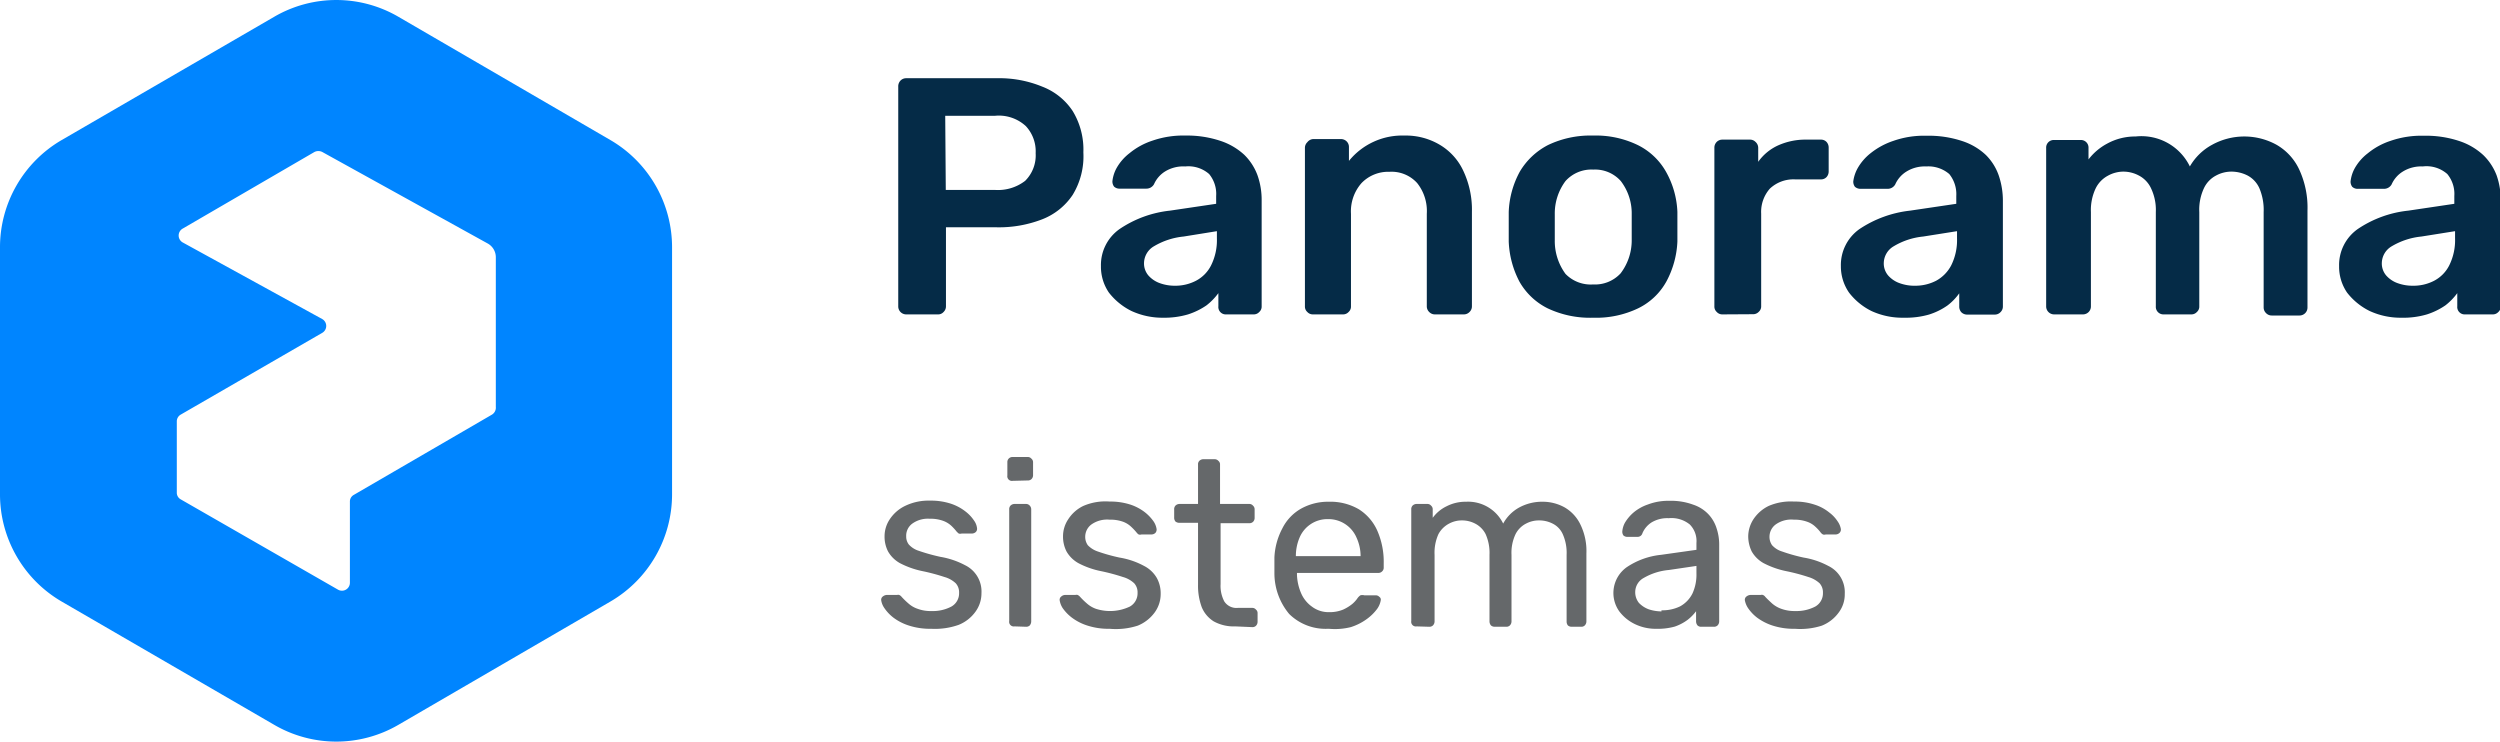
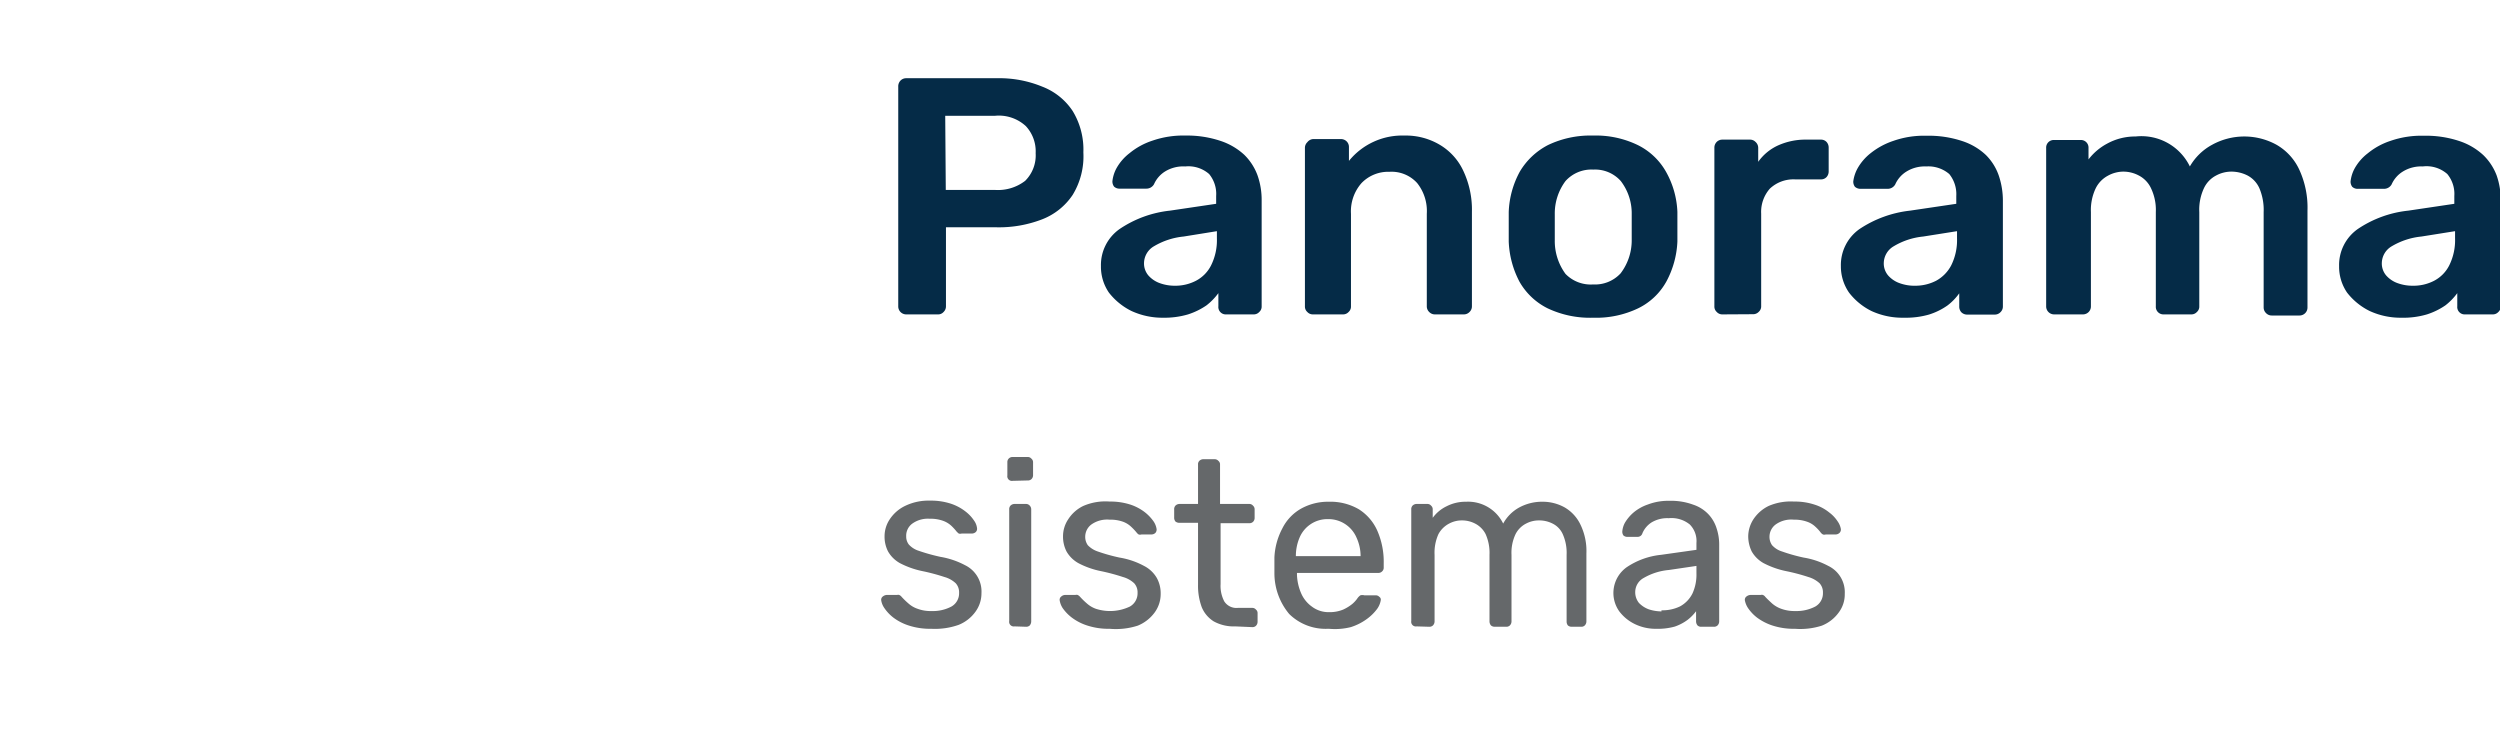
<svg xmlns="http://www.w3.org/2000/svg" id="Layer_1" data-name="Layer 1" viewBox="0 0 135.18 40.1">
  <title>logo</title>
-   <path d="M33,7.57,21.53.9a6.67,6.67,0,0,0-6.69,0L3.34,7.57A6.71,6.71,0,0,0,0,13.38V26.72a6.71,6.71,0,0,0,3.34,5.81l11.5,6.67a6.67,6.67,0,0,0,6.69,0L33,32.53a6.71,6.71,0,0,0,3.34-5.81V13.38A6.71,6.71,0,0,0,33,7.57ZM26.6,22.42l-7.47,4.34a.41.41,0,0,0-.21.37v4.38a.43.43,0,0,1-.65.37L9.77,27a.41.41,0,0,1-.21-.37V22.79a.42.42,0,0,1,.21-.37L17.42,18a.43.43,0,0,0,0-.75L9.88,13.11a.43.43,0,0,1,0-.75L17,8.22a.47.47,0,0,1,.43,0l8.93,4.94a.85.85,0,0,1,.45.75V22A.44.44,0,0,1,26.6,22.42Z" style="fill:#0085ff" />
  <path d="M49,17a.43.43,0,0,1-.43-.44V4.69a.45.45,0,0,1,.12-.33A.42.42,0,0,1,49,4.23h4.89a6.1,6.1,0,0,1,2.48.46A3.45,3.45,0,0,1,58,6a4,4,0,0,1,.58,2.24A4,4,0,0,1,58,10.54a3.51,3.51,0,0,1-1.65,1.32,6.47,6.47,0,0,1-2.48.43H51.15v4.27a.42.42,0,0,1-.13.31.39.39,0,0,1-.31.13Zm2.14-6.73h2.66a2.41,2.41,0,0,0,1.63-.49A1.94,1.94,0,0,0,56,8.28a2,2,0,0,0-.53-1.46,2.15,2.15,0,0,0-1.66-.56H51.11ZM62.9,17.18a4,4,0,0,1-1.71-.36,3.5,3.5,0,0,1-1.23-1,2.48,2.48,0,0,1-.43-1.43,2.38,2.38,0,0,1,1-2,6,6,0,0,1,2.73-1l2.5-.37V10.6a1.69,1.69,0,0,0-.38-1.19A1.7,1.7,0,0,0,64.09,9,1.88,1.88,0,0,0,63,9.27a1.55,1.55,0,0,0-.6.69.47.47,0,0,1-.42.24H60.55a.42.42,0,0,1-.31-.11.46.46,0,0,1-.09-.29,1.91,1.91,0,0,1,.23-.72,2.68,2.68,0,0,1,.7-.8,3.81,3.81,0,0,1,1.22-.67,5.1,5.1,0,0,1,1.81-.28A5.69,5.69,0,0,1,66,7.62a3.53,3.53,0,0,1,1.28.75A3,3,0,0,1,68,9.49a4,4,0,0,1,.22,1.35v5.72a.39.39,0,0,1-.13.31.4.4,0,0,1-.31.13H66.31a.4.4,0,0,1-.43-.44v-.71a3.3,3.3,0,0,1-.64.66,3.81,3.81,0,0,1-1,.49A4.5,4.5,0,0,1,62.9,17.18Zm.62-1.73a2.41,2.41,0,0,0,1.15-.27,1.9,1.9,0,0,0,.82-.84,3.06,3.06,0,0,0,.31-1.46V12.5L64,12.79a3.88,3.88,0,0,0-1.61.53,1.07,1.07,0,0,0-.53.89,1,1,0,0,0,.24.69,1.49,1.49,0,0,0,.64.42A2.36,2.36,0,0,0,63.52,15.45ZM71,17a.4.4,0,0,1-.31-.13.39.39,0,0,1-.13-.31V8a.42.42,0,0,1,.13-.31A.43.43,0,0,1,71,7.52H72.5a.43.43,0,0,1,.31.12.42.42,0,0,1,.13.31V8.7a3.71,3.71,0,0,1,3-1.37,3.59,3.59,0,0,1,1.93.51,3.2,3.2,0,0,1,1.26,1.41,4.92,4.92,0,0,1,.46,2.19v5.12a.42.42,0,0,1-.13.31.42.42,0,0,1-.31.13H77.59a.42.42,0,0,1-.31-.13.42.42,0,0,1-.13-.31v-5a2.43,2.43,0,0,0-.52-1.66,1.86,1.86,0,0,0-1.5-.61,2,2,0,0,0-1.51.61,2.31,2.31,0,0,0-.57,1.66v5a.39.39,0,0,1-.13.31.4.4,0,0,1-.31.13Zm15.14.18a5.36,5.36,0,0,1-2.46-.51,3.59,3.59,0,0,1-1.52-1.44,5.08,5.08,0,0,1-.58-2.17c0-.22,0-.49,0-.8s0-.59,0-.8a4.92,4.92,0,0,1,.6-2.18,3.79,3.79,0,0,1,1.53-1.44,5.32,5.32,0,0,1,2.43-.51,5.2,5.2,0,0,1,2.41.51,3.56,3.56,0,0,1,1.53,1.44,4.8,4.8,0,0,1,.62,2.18c0,.21,0,.48,0,.8s0,.58,0,.8a5,5,0,0,1-.6,2.17,3.48,3.48,0,0,1-1.52,1.44A5.25,5.25,0,0,1,86.15,17.18Zm0-1.8a1.88,1.88,0,0,0,1.49-.6A2.94,2.94,0,0,0,88.23,13c0-.18,0-.42,0-.71s0-.53,0-.71a2.87,2.87,0,0,0-.59-1.79,1.86,1.86,0,0,0-1.49-.62,1.88,1.88,0,0,0-1.5.62,2.93,2.93,0,0,0-.58,1.79c0,.18,0,.42,0,.71s0,.53,0,.71a3,3,0,0,0,.58,1.81A1.9,1.9,0,0,0,86.15,15.38Zm7,1.62a.4.4,0,0,1-.31-.13.39.39,0,0,1-.13-.31V8a.44.44,0,0,1,.13-.33.43.43,0,0,1,.31-.12h1.47a.41.41,0,0,1,.31.12.43.43,0,0,1,.15.33v.75a2.67,2.67,0,0,1,1.08-.89,3.61,3.61,0,0,1,1.55-.31h.75a.41.41,0,0,1,.31.12.45.45,0,0,1,.12.31V9.27a.45.45,0,0,1-.12.31.41.41,0,0,1-.31.12H97.07a1.86,1.86,0,0,0-1.37.5,1.9,1.9,0,0,0-.47,1.35v5a.39.39,0,0,1-.13.31.42.42,0,0,1-.33.13Zm9.78.18a4,4,0,0,1-1.72-.36,3.46,3.46,0,0,1-1.22-1,2.49,2.49,0,0,1-.44-1.43,2.38,2.38,0,0,1,1-2,6.14,6.14,0,0,1,2.74-1l2.5-.37V10.6a1.73,1.73,0,0,0-.38-1.19A1.74,1.74,0,0,0,104.15,9a1.87,1.87,0,0,0-1.07.28,1.55,1.55,0,0,0-.6.69.47.47,0,0,1-.42.24h-1.45a.45.45,0,0,1-.31-.11.46.46,0,0,1-.09-.29,2,2,0,0,1,.24-.72,2.79,2.79,0,0,1,.69-.8,4,4,0,0,1,1.23-.67,5,5,0,0,1,1.8-.28,5.75,5.75,0,0,1,1.94.29,3.4,3.4,0,0,1,1.27.75,2.91,2.91,0,0,1,.7,1.12,4.24,4.24,0,0,1,.22,1.35v5.72a.42.42,0,0,1-.13.31.42.42,0,0,1-.31.13h-1.48a.44.44,0,0,1-.33-.13.45.45,0,0,1-.11-.31v-.71a3,3,0,0,1-.64.66,3.59,3.59,0,0,1-1,.49A4.5,4.5,0,0,1,103,17.18Zm.62-1.73a2.44,2.44,0,0,0,1.15-.27,2,2,0,0,0,.82-.84,3.06,3.06,0,0,0,.31-1.46V12.5l-1.83.29a3.83,3.83,0,0,0-1.6.53,1.07,1.07,0,0,0-.53.89,1,1,0,0,0,.24.69,1.49,1.49,0,0,0,.64.42A2.36,2.36,0,0,0,103.59,15.45ZM111.07,17a.43.43,0,0,1-.43-.44V8a.41.41,0,0,1,.43-.43h1.43a.41.41,0,0,1,.43.43v.62a3.11,3.11,0,0,1,1-.85,3.15,3.15,0,0,1,1.55-.39A2.91,2.91,0,0,1,118.41,9a3.07,3.07,0,0,1,1.2-1.17,3.61,3.61,0,0,1,3.49,0,3,3,0,0,1,1.22,1.33,4.89,4.89,0,0,1,.45,2.23v5.23a.43.43,0,0,1-.43.44h-1.5a.42.42,0,0,1-.31-.13.42.42,0,0,1-.13-.31V11.47a3,3,0,0,0-.23-1.29,1.44,1.44,0,0,0-.64-.69,1.93,1.93,0,0,0-.9-.21,1.74,1.74,0,0,0-.8.21,1.48,1.48,0,0,0-.66.69,2.74,2.74,0,0,0-.25,1.29v5.09a.39.39,0,0,1-.13.31.4.4,0,0,1-.31.13H117a.41.41,0,0,1-.43-.44V11.47a2.73,2.73,0,0,0-.26-1.29,1.48,1.48,0,0,0-.66-.69,1.78,1.78,0,0,0-.85-.21,1.74,1.74,0,0,0-.82.22,1.55,1.55,0,0,0-.66.68,2.73,2.73,0,0,0-.26,1.29v5.09a.43.43,0,0,1-.43.44Zm18.78.18a4,4,0,0,1-1.71-.36,3.5,3.5,0,0,1-1.23-1,2.48,2.48,0,0,1-.43-1.43,2.38,2.38,0,0,1,1-2,6,6,0,0,1,2.74-1l2.49-.37V10.6a1.69,1.69,0,0,0-.38-1.19A1.7,1.7,0,0,0,131,9a1.88,1.88,0,0,0-1.08.28,1.55,1.55,0,0,0-.6.69.47.47,0,0,1-.42.24H127.5a.42.42,0,0,1-.31-.11.46.46,0,0,1-.09-.29,1.91,1.91,0,0,1,.23-.72,2.68,2.68,0,0,1,.7-.8,3.81,3.81,0,0,1,1.22-.67,5.1,5.1,0,0,1,1.81-.28,5.69,5.69,0,0,1,1.93.29,3.53,3.53,0,0,1,1.28.75A3,3,0,0,1,135,9.49a4,4,0,0,1,.22,1.35v5.72a.39.39,0,0,1-.13.31.4.4,0,0,1-.31.13h-1.48a.4.4,0,0,1-.43-.44v-.71a3.3,3.3,0,0,1-.64.66,3.81,3.81,0,0,1-1,.49A4.5,4.5,0,0,1,129.85,17.18Zm.62-1.73a2.41,2.41,0,0,0,1.15-.27,1.9,1.9,0,0,0,.82-.84,3.06,3.06,0,0,0,.31-1.46V12.5l-1.82.29a3.88,3.88,0,0,0-1.61.53,1.07,1.07,0,0,0-.53.89,1,1,0,0,0,.24.69,1.49,1.49,0,0,0,.64.42A2.36,2.36,0,0,0,130.47,15.45Z" style="fill:#052b47" />
  <path d="M50.36,34a3.71,3.71,0,0,1-1.23-.18,2.8,2.8,0,0,1-.83-.43,2.25,2.25,0,0,1-.48-.51,1,1,0,0,1-.17-.41.22.22,0,0,1,.09-.22.37.37,0,0,1,.2-.08h.57a.18.18,0,0,1,.11,0,.32.32,0,0,1,.13.1,4.25,4.25,0,0,0,.37.36,1.43,1.43,0,0,0,.5.29,2,2,0,0,0,.75.12,2.14,2.14,0,0,0,1.07-.24.82.82,0,0,0,.42-.74.73.73,0,0,0-.18-.52,1.46,1.46,0,0,0-.61-.34,10.76,10.76,0,0,0-1.2-.32,4.65,4.65,0,0,1-1.21-.43,1.68,1.68,0,0,1-.64-.63,1.75,1.75,0,0,1-.19-.83,1.65,1.65,0,0,1,.28-.91,2.07,2.07,0,0,1,.82-.72,2.91,2.91,0,0,1,1.36-.29,3.47,3.47,0,0,1,1.14.17,2.62,2.62,0,0,1,.78.42,2.07,2.07,0,0,1,.46.49.86.86,0,0,1,.16.41.24.24,0,0,1-.07.21.32.32,0,0,1-.21.08H52a.29.29,0,0,1-.16,0l-.1-.09a3,3,0,0,0-.3-.33,1.31,1.31,0,0,0-.45-.27,2,2,0,0,0-.72-.11,1.44,1.44,0,0,0-.95.27A.81.81,0,0,0,49,29a.7.7,0,0,0,.14.44,1.21,1.21,0,0,0,.53.34,10.18,10.18,0,0,0,1.18.33,4.38,4.38,0,0,1,1.33.45,1.58,1.58,0,0,1,.89,1.51,1.69,1.69,0,0,1-.32,1,2.07,2.07,0,0,1-.92.72A3.84,3.84,0,0,1,50.36,34Zm4.5-.13a.25.25,0,0,1-.29-.29V27.55a.28.28,0,0,1,.07-.21.31.31,0,0,1,.22-.09h.61a.26.26,0,0,1,.21.09.29.29,0,0,1,.08.21V33.6a.35.35,0,0,1-.08.22.28.28,0,0,1-.21.07ZM54.76,26a.25.25,0,0,1-.29-.29V25a.27.27,0,0,1,.07-.2.29.29,0,0,1,.22-.09h.8a.26.26,0,0,1,.21.09.25.25,0,0,1,.09.2v.69a.29.29,0,0,1-.09.22.28.28,0,0,1-.21.07ZM60,34a3.69,3.69,0,0,1-1.22-.18,2.8,2.8,0,0,1-.83-.43,2.31,2.31,0,0,1-.49-.51,1.09,1.09,0,0,1-.16-.41.22.22,0,0,1,.09-.22.32.32,0,0,1,.2-.08h.56a.21.21,0,0,1,.12,0,.4.4,0,0,1,.13.1,4.25,4.25,0,0,0,.37.36,1.48,1.48,0,0,0,.49.29,2.49,2.49,0,0,0,1.83-.12.82.82,0,0,0,.42-.74.73.73,0,0,0-.18-.52,1.46,1.46,0,0,0-.61-.34,10.76,10.76,0,0,0-1.2-.32,4.52,4.52,0,0,1-1.21-.43,1.68,1.68,0,0,1-.64-.63,1.75,1.75,0,0,1-.19-.83,1.65,1.65,0,0,1,.28-.91,2,2,0,0,1,.81-.72A3,3,0,0,1,60,27.12a3.51,3.51,0,0,1,1.14.17,2.62,2.62,0,0,1,.78.42,2.3,2.3,0,0,1,.46.49,1,1,0,0,1,.16.41.27.27,0,0,1-.07.21.32.32,0,0,1-.21.08h-.54a.24.24,0,0,1-.15,0,.41.41,0,0,1-.1-.09,3.13,3.13,0,0,0-.31-.33,1.27,1.27,0,0,0-.44-.27,2,2,0,0,0-.72-.11,1.47,1.47,0,0,0-1,.27.83.83,0,0,0-.32.67.77.77,0,0,0,.14.44,1.32,1.32,0,0,0,.54.34,9.63,9.63,0,0,0,1.18.33,4.21,4.21,0,0,1,1.32.45,1.68,1.68,0,0,1,.69.65,1.71,1.71,0,0,1,.21.86,1.69,1.69,0,0,1-.32,1,2.12,2.12,0,0,1-.92.72A3.85,3.85,0,0,1,60,34Zm6.8-.13a2.25,2.25,0,0,1-1.17-.27,1.64,1.64,0,0,1-.65-.77,3.35,3.35,0,0,1-.2-1.2V28.27h-1a.34.34,0,0,1-.22-.07.32.32,0,0,1-.07-.22v-.43a.28.28,0,0,1,.07-.21.31.31,0,0,1,.22-.09h1V25.12a.26.26,0,0,1,.07-.2.31.31,0,0,1,.22-.09h.6a.27.27,0,0,1,.21.09.24.24,0,0,1,.09.2v2.13h1.58a.25.25,0,0,1,.2.09.26.26,0,0,1,.09.21V28a.29.29,0,0,1-.09.22.27.27,0,0,1-.2.07H66v3.29a1.8,1.8,0,0,0,.2.94.78.78,0,0,0,.73.35h.78a.25.25,0,0,1,.2.09.24.24,0,0,1,.09.2v.46a.31.31,0,0,1-.09.22.27.27,0,0,1-.2.07Zm5,.13a2.8,2.8,0,0,1-2.09-.8A3.44,3.44,0,0,1,68.91,31c0-.11,0-.25,0-.42s0-.32,0-.43a3.69,3.69,0,0,1,.43-1.58,2.52,2.52,0,0,1,1-1.06,3,3,0,0,1,1.51-.38,3.06,3.06,0,0,1,1.63.41,2.63,2.63,0,0,1,1,1.17,4.19,4.19,0,0,1,.34,1.76v.21a.27.27,0,0,1-.09.22.28.28,0,0,1-.2.08H70.13v.11a2.76,2.76,0,0,0,.23,1,1.73,1.73,0,0,0,.59.72,1.48,1.48,0,0,0,.91.29,1.89,1.89,0,0,0,.77-.14,2.27,2.27,0,0,0,.5-.31,1.71,1.71,0,0,0,.25-.27.65.65,0,0,1,.18-.19.39.39,0,0,1,.21,0h.61a.26.26,0,0,1,.2.08.18.18,0,0,1,.08.19,1.11,1.11,0,0,1-.2.47,2.57,2.57,0,0,1-.55.54,3,3,0,0,1-.87.44A3.54,3.54,0,0,1,71.86,34Zm-1.73-3.93h3.5v0a2.39,2.39,0,0,0-.22-1,1.65,1.65,0,0,0-1.55-1,1.63,1.63,0,0,0-1.53,1,2.54,2.54,0,0,0-.2,1Zm6.53,3.8a.25.25,0,0,1-.29-.29V27.55a.28.28,0,0,1,.07-.21.31.31,0,0,1,.22-.09h.58a.25.25,0,0,1,.2.09.26.26,0,0,1,.09.21V28a2,2,0,0,1,.74-.62,2.25,2.25,0,0,1,1.07-.25,2.11,2.11,0,0,1,2,1.18,2.19,2.19,0,0,1,.85-.86,2.59,2.59,0,0,1,1.28-.32,2.44,2.44,0,0,1,1.2.31,2.14,2.14,0,0,1,.85.93,3.27,3.27,0,0,1,.32,1.55V33.6a.31.31,0,0,1-.09.22.26.26,0,0,1-.2.07H85a.32.32,0,0,1-.22-.07.34.34,0,0,1-.07-.22V30a2.48,2.48,0,0,0-.21-1.12,1.17,1.17,0,0,0-.55-.57,1.59,1.59,0,0,0-.75-.17,1.46,1.46,0,0,0-.68.17,1.3,1.3,0,0,0-.57.57A2.35,2.35,0,0,0,81.73,30V33.6a.31.31,0,0,1-.09.22.27.27,0,0,1-.2.07h-.6a.32.32,0,0,1-.22-.07.35.35,0,0,1-.08-.22V30a2.48,2.48,0,0,0-.21-1.12,1.3,1.3,0,0,0-.57-.57,1.53,1.53,0,0,0-.72-.17,1.43,1.43,0,0,0-.68.17,1.38,1.38,0,0,0-.58.57A2.44,2.44,0,0,0,77.57,30V33.6a.31.31,0,0,1-.09.22.28.28,0,0,1-.21.07ZM89.57,34a2.57,2.57,0,0,1-1.16-.25,2.31,2.31,0,0,1-.85-.69,1.71,1.71,0,0,1,.4-2.39A4.07,4.07,0,0,1,89.82,30l1.91-.27v-.37a1.27,1.27,0,0,0-.36-1,1.57,1.57,0,0,0-1.14-.34,1.65,1.65,0,0,0-.93.23,1.3,1.3,0,0,0-.49.58.27.27,0,0,1-.26.2H88a.31.31,0,0,1-.22-.08.36.36,0,0,1-.06-.2,1.19,1.19,0,0,1,.14-.48,2.24,2.24,0,0,1,.46-.55,2.42,2.42,0,0,1,.78-.44,3.11,3.11,0,0,1,1.17-.2,3.48,3.48,0,0,1,1.29.21,2,2,0,0,1,.82.52,1.94,1.94,0,0,1,.44.76,2.75,2.75,0,0,1,.14.85V33.6a.31.31,0,0,1-.09.22.28.28,0,0,1-.21.07H92a.28.28,0,0,1-.21-.07.35.35,0,0,1-.08-.22v-.55a2.41,2.41,0,0,1-.45.46,2.55,2.55,0,0,1-.7.37A3.37,3.37,0,0,1,89.57,34Zm.27-1a2.17,2.17,0,0,0,1-.21,1.61,1.61,0,0,0,.68-.71A2.45,2.45,0,0,0,91.73,31V30.6l-1.49.22a3.29,3.29,0,0,0-1.36.43.87.87,0,0,0-.46.75.92.92,0,0,0,.2.6,1.4,1.4,0,0,0,.54.35A2.25,2.25,0,0,0,89.84,33.06Zm7.22,1a3.71,3.71,0,0,1-1.23-.18,2.93,2.93,0,0,1-.83-.43,2.25,2.25,0,0,1-.48-.51,1.14,1.14,0,0,1-.17-.41.22.22,0,0,1,.09-.22.37.37,0,0,1,.21-.08h.56a.16.16,0,0,1,.11,0,.27.27,0,0,1,.13.1c.11.12.24.24.37.36a1.53,1.53,0,0,0,.5.29,2.07,2.07,0,0,0,.75.12,2.19,2.19,0,0,0,1.08-.24.82.82,0,0,0,.42-.74.73.73,0,0,0-.18-.52,1.53,1.53,0,0,0-.61-.34,10.44,10.44,0,0,0-1.21-.32,4.65,4.65,0,0,1-1.21-.43,1.68,1.68,0,0,1-.64-.63,1.88,1.88,0,0,1-.19-.83,1.73,1.73,0,0,1,.28-.91,2.07,2.07,0,0,1,.82-.72A3,3,0,0,1,97,27.12a3.4,3.4,0,0,1,1.13.17,2.39,2.39,0,0,1,.78.42,1.88,1.88,0,0,1,.46.49,1,1,0,0,1,.17.41.25.25,0,0,1-.08.21.32.32,0,0,1-.2.08h-.54a.24.24,0,0,1-.15,0,.44.44,0,0,1-.11-.09,2.24,2.24,0,0,0-.3-.33,1.23,1.23,0,0,0-.45-.27,2,2,0,0,0-.71-.11,1.45,1.45,0,0,0-1,.27.83.83,0,0,0-.32.67.77.77,0,0,0,.14.44,1.19,1.19,0,0,0,.54.34,9.37,9.37,0,0,0,1.17.33,4.28,4.28,0,0,1,1.33.45,1.58,1.58,0,0,1,.89,1.51,1.62,1.62,0,0,1-.32,1,2.07,2.07,0,0,1-.92.72A3.8,3.8,0,0,1,97.06,34Z" style="fill:#65686a" />
</svg>